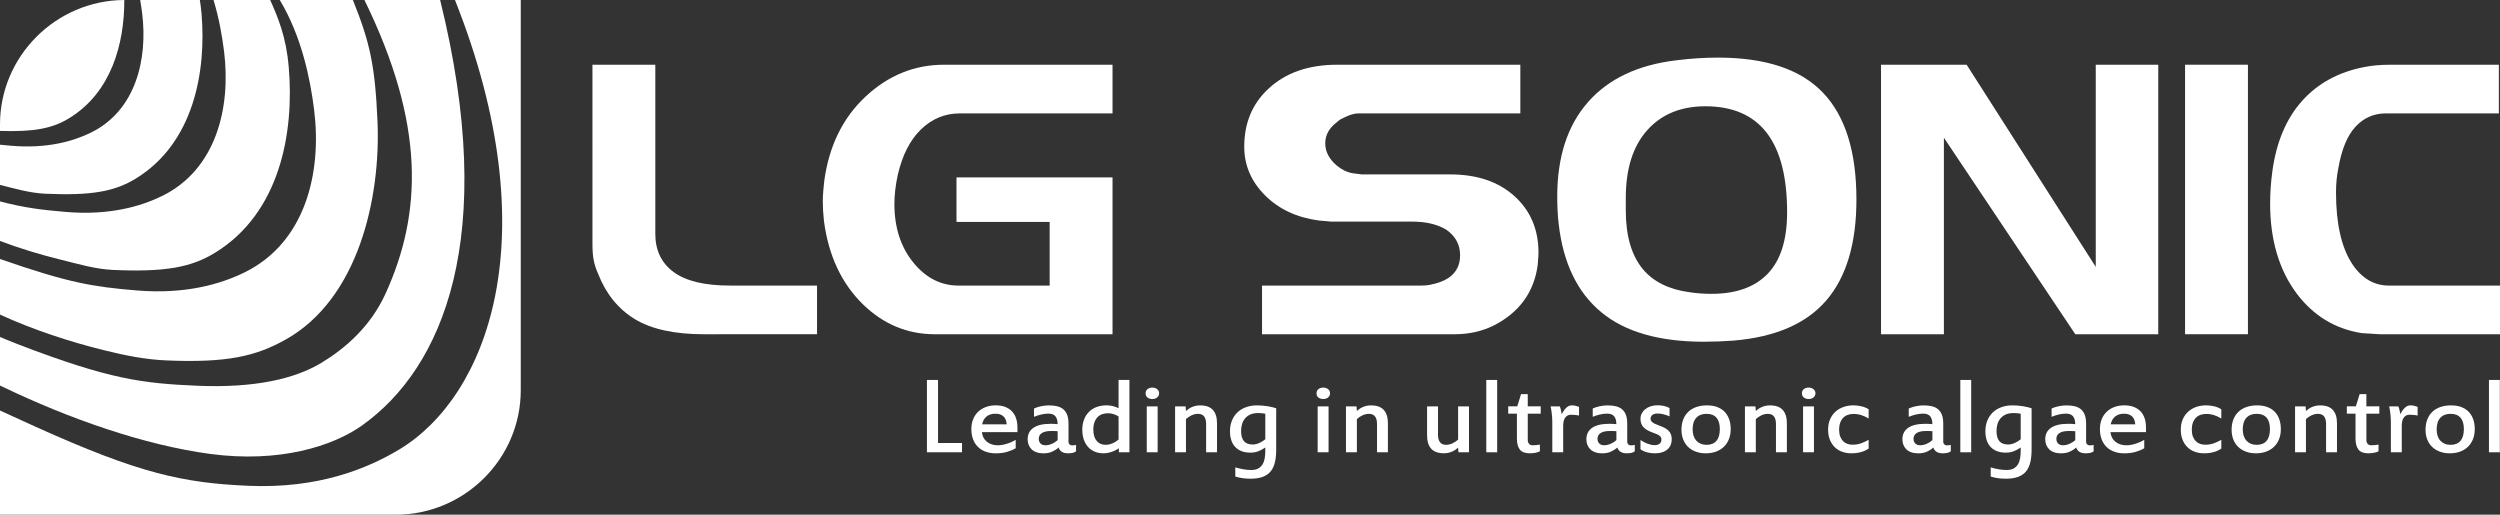
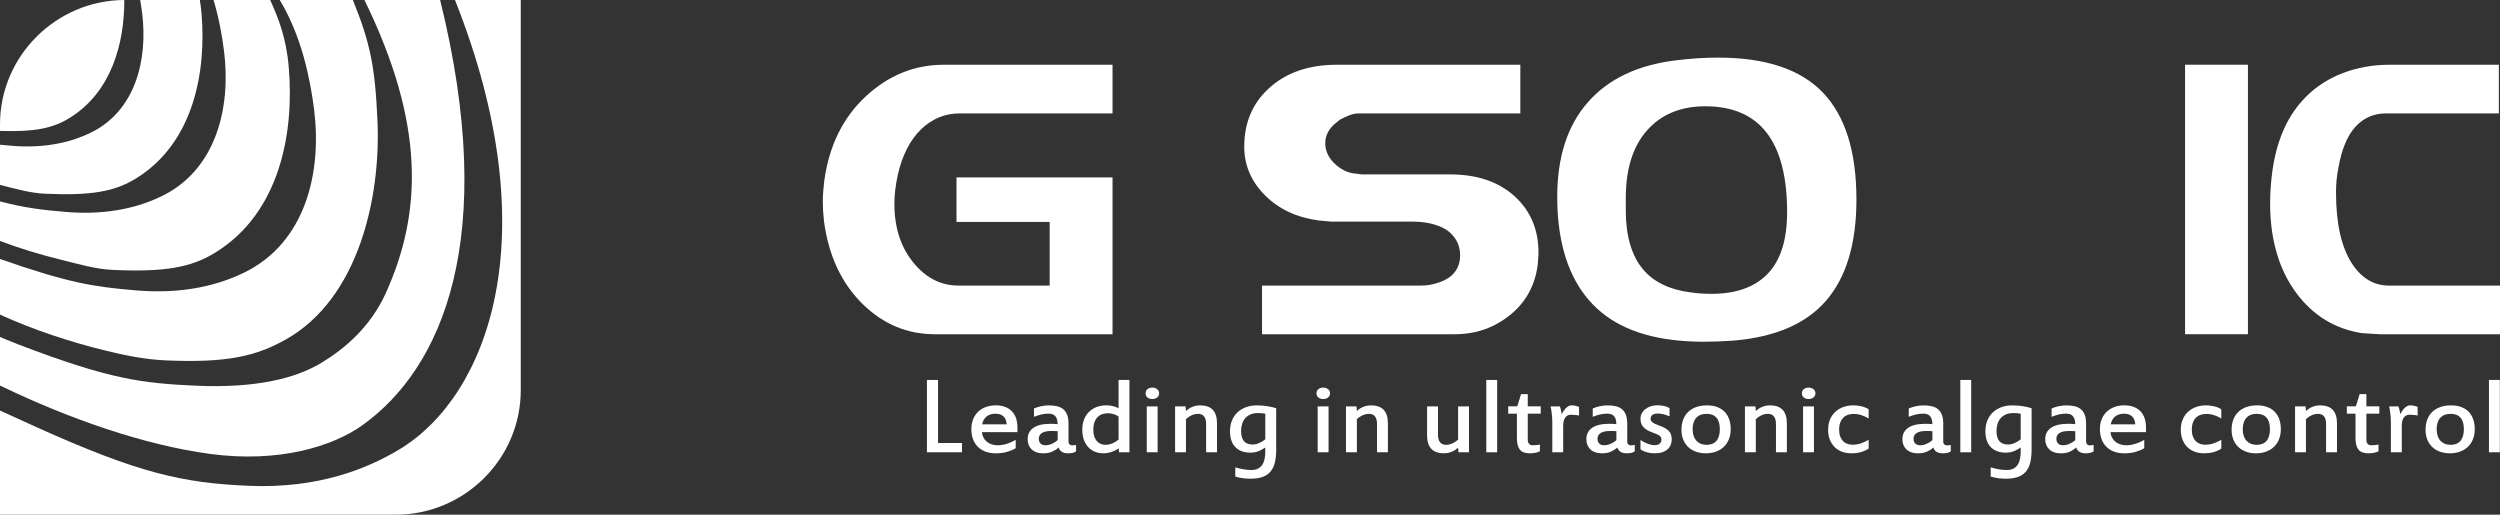
<svg xmlns="http://www.w3.org/2000/svg" version="1.1" x="0px" y="0px" width="149px" height="30.676px" viewBox="0 0 149 30.676" enable-background="new 0 0 149 30.676" xml:space="preserve">
  <rect x="0" y="0" width="149" height="30.676" fill="#333333" stroke="none" />
  <symbol id="Bush_Left" viewBox="-43.3 -24.308 86.601 48.616">
    <g>
      <g>
        <path fill="#009036" d="M-33.888-3.511c8.299,8.895,13.237,21.557,13.237,21.557C-24.14,7.54-28.211,2.316-34.923-6.174     L-33.888-3.511z" />
        <path fill="#009036" d="M-30.487,3.161c0.297,2.265,2.376,11.441,2.376,11.441l-2.153-5.593     c-0.479-2.881,0.761-5.555,0.447-7.952L-30.487,3.161z" />
        <path fill="#009036" d="M-27.667,8.564c0.297,2.266,1.726,9.829,1.726,9.829l-0.53-3.791c0-2.44-0.211-5.744-0.526-8.142     L-27.667,8.564z" />
        <path fill="#009036" d="M-24.188,13.377c0.216,1.381,3.051,6.613,3.051,6.613l-2.181-2.933c0-1.487-0.154-3.501-0.382-4.963     L-24.188,13.377z" />
        <path fill="#009036" d="M-21.167,18.075c0.602,1.176,2.76,6.233,2.76,6.233l-1.281-3.511c-0.313-1.289-0.958-3.02-1.595-4.265     L-21.167,18.075z" />
        <path fill="#009036" d="M-26.043,10.332c0.297,2.266,1.726,9.828,1.726,9.828l-1.161-4.837c0-2.441,0.42-4.697,0.105-7.095     L-26.043,10.332z" />
        <path fill="#009036" d="M-24.522,3.487c1.421,0.866,6.495,3.396,6.495,3.396l-3.35-2.196c-1.774-1.164-5.323-0.626-6.827-1.543     L-24.522,3.487z" />
        <path fill="#009036" d="M-21.855,6.884c1.898,1.261,6.128,5.077,6.128,5.077l-3.163-2.14c-2.187-1.069-5.052-2.709-7.062-4.043     L-21.855,6.884z" />
        <path fill="#009036" d="M-21.837,13.088c1.036,0.934,3.865,6.169,3.865,6.169l-1.263-3.432c-1.244-0.811-2.842-2.037-3.939-3.025     L-21.837,13.088z" />
        <path fill="#009036" d="M-23.271,9.473c1.577,1.009,5.962,5.851,5.962,5.851l-2.632-3.877c-1.816-0.856-3.47-1.16-5.14-2.229     L-23.271,9.473z" />
        <path fill="#009036" d="M-32.966,0.366c0.297,2.265,1.6,12.736,1.6,12.736l-1.376-6.888c-0.479-2.881,0.762-5.555,0.447-7.953     L-32.966,0.366z" />
        <path fill="#009036" d="M-34.966-1.264c0.297,2.266,1.599,12.736,1.599,12.736l-1.376-6.887     c-0.479-2.882,0.761-5.556,0.447-7.953L-34.966-1.264z" />
        <path fill="#009036" d="M-29.402-0.557c1.549,0.605,10.179,4.284,10.179,4.284l-4.82-3.121c-1.949-0.838-5.362-0.453-7.002-1.095     L-29.402-0.557z" />
        <path fill="#009036" d="M-29.97-3.318c1.727,0.743,9.727,4.106,9.727,4.106l-5.13-2.746c-2.171-1.049-4.612-0.291-6.44-1.078     L-29.97-3.318z" />
      </g>
      <g>
        <path fill="#009036" d="M-41.108-9.821c17.332-2.827,35.766-10.603,35.766-10.603C-18.811-13.763-28.099-11.68-43.3-8.345     L-41.108-9.821z" />
        <path fill="#009036" d="M-29.852-13.562c2.399-1.676,13.091-8.003,13.091-8.003l-7.499,3.39     c-3.164,2.079-4.231,4.895-6.771,6.668L-29.852-13.562z" />
        <path fill="#009036" d="M-21.787-16.448c2.399-1.676,10.895-7.041,10.895-7.041l-4.051,2.787     c-2.23,1.975-5.483,4.535-8.022,6.309L-21.787-16.448z" />
        <path fill="#009036" d="M-13.531-18.509c1.501-1.004,9.426-3.744,9.426-3.744l-5.098,1.225c-1.36,1.204-3.371,2.751-4.96,3.813     L-13.531-18.509z" />
        <path fill="#009036" d="M-5.888-20.719c1.742-0.635,8.756-3.589,8.756-3.589l-4.628,2.165c-1.525,0.878-3.821,1.938-5.666,2.609     L-5.888-20.719z" />
        <path fill="#009036" d="M-18.371-17.022c2.399-1.676,10.895-7.041,10.895-7.041l-5.708,3.301     c-2.23,1.975-3.826,4.021-6.366,5.795L-18.371-17.022z" />
        <path fill="#009036" d="M-22.937-10.686c2.367,0.047,10.307,0.671,10.307,0.671l-5.722,0.014     c-3.032,0.008-6.476-2.295-8.982-2.345L-22.937-10.686z" />
        <path fill="#009036" d="M-16.876-12.029c3.258-0.021,11.436-0.882,11.436-0.882l-5.462,0.066     c-3.403-0.285-8.078-0.468-11.526-0.445L-16.876-12.029z" />
        <path fill="#009036" d="M-11.188-17.037c2.003-0.21,9.925-2.956,9.925-2.956L-5.8-17.882c-2.12,0.001-5.014,0.151-7.134,0.374     L-11.188-17.037z" />
        <path fill="#009036" d="M-16.082-14.868c2.671,0.014,11.958-1.595,11.958-1.595l-6.461,1.751     c-2.797-0.263-4.908-0.889-7.736-0.902L-16.082-14.868z" />
        <path fill="#009036" d="M-35.155-12.604c2.399-1.677,13.411-9.46,13.411-9.46l-7.819,4.846c-3.163,2.079-4.231,4.895-6.771,6.668     L-35.155-12.604z" />
        <path fill="#009036" d="M-38.862-12.34c2.399-1.676,13.412-9.459,13.412-9.459l-7.819,4.846     c-3.164,2.079-4.231,4.894-6.771,6.668L-38.862-12.34z" />
        <path fill="#009036" d="M-32.045-9.982c2.271,0.325,15.205,1.892,15.205,1.892l-8.198-0.013c-2.927-0.348-6.361-2.455-8.766-2.8     L-32.045-9.982z" />
        <path fill="#009036" d="M-35.199-8.048C-32.604-7.74-20.658-6.25-20.658-6.25l-8.2-0.479c-3.366-0.294-5.381-2.191-8.127-2.518     L-35.199-8.048z" />
      </g>
      <g>
-         <path fill="#009036" d="M-20.024-4.793c13.512-1.991,27.731-7.055,27.731-7.055c-10.5,4.69-17.742,6.158-29.593,8.506     L-20.024-4.793z" />
+         <path fill="#009036" d="M-20.024-4.793c13.512-1.991,27.731-7.055,27.731-7.055c-10.5,4.69-17.742,6.158-29.593,8.506     L-20.024-4.793" />
        <path fill="#009036" d="M-11.401-7.015c1.871-1.181,10.206-5.637,10.206-5.637l-5.846,2.388C-9.508-8.8-10.341-6.817-12.32-5.568     L-11.401-7.015z" />
-         <path fill="#009036" d="M-5.113-9.048c1.87-1.18,8.494-4.958,8.494-4.958l-3.158,1.963c-1.739,1.39-4.275,3.192-6.255,4.442     L-5.113-9.048z" />
        <path fill="#009036" d="M1.323-10.499c1.17-0.707,7.349-2.637,7.349-2.637l-3.975,0.862c-1.06,0.848-2.627,1.938-3.867,2.686     L1.323-10.499z" />
        <path fill="#009036" d="M7.281-12.056c1.358-0.447,6.827-2.527,6.827-2.527L10.5-13.059c-1.189,0.618-2.979,1.365-4.417,1.838     L7.281-12.056z" />
        <path fill="#009036" d="M-2.451-9.452c1.871-1.181,8.494-4.959,8.494-4.959l-4.45,2.325c-1.739,1.391-2.982,2.831-4.962,4.08     L-2.451-9.452z" />
        <path fill="#009036" d="M-6.011-4.99c1.846,0.033,8.036,0.473,8.036,0.473l-4.46,0.01c-2.364,0.006-5.049-1.616-7.002-1.651     L-6.011-4.99z" />
        <path fill="#009036" d="M-1.285-5.937c2.54-0.015,8.916-0.62,8.916-0.62L3.372-6.511c-2.653-0.2-6.298-0.329-8.986-0.313     L-1.285-5.937z" />
        <path fill="#009036" d="M3.15-9.463c1.562-0.148,7.737-2.082,7.737-2.082L7.35-10.058c-1.653,0.001-3.909,0.106-5.562,0.263     L3.15-9.463z" />
        <path fill="#009036" d="M-0.666-7.936c2.083,0.01,9.323-1.123,9.323-1.123L3.62-7.825C1.439-8.011-0.207-8.451-2.411-8.461     L-0.666-7.936z" />
        <path fill="#009036" d="M-15.536-6.342c1.871-1.18,10.456-6.661,10.456-6.661l-6.096,3.413c-2.466,1.463-3.299,3.445-5.278,4.695     L-15.536-6.342z" />
        <path fill="#009036" d="M-18.426-6.154c1.87-1.181,10.456-6.662,10.456-6.662l-6.096,3.413c-2.466,1.464-3.299,3.446-5.279,4.695     L-18.426-6.154z" />
        <path fill="#009036" d="M-13.112-4.495c1.771,0.229,11.854,1.332,11.854,1.332l-6.392-0.009     c-2.282-0.245-4.959-1.729-6.834-1.972L-13.112-4.495z" />
        <path fill="#009036" d="M-15.57-3.133c2.022,0.217,11.336,1.267,11.336,1.267l-6.393-0.338c-2.625-0.207-4.195-1.543-6.336-1.772     L-15.57-3.133z" />
      </g>
      <g>
        <path fill="#009036" d="M1.652-2.056c12.235-1.712,25.111-6.067,25.111-6.067C17.255-4.089,10.698-2.826-0.033-0.807L1.652-2.056     z" />
        <path fill="#009036" d="M9.46-3.967c1.694-1.015,9.241-4.848,9.241-4.848l-5.293,2.054c-2.233,1.259-2.987,2.964-4.78,4.039     L9.46-3.967z" />
        <path fill="#009036" d="M15.154-5.715c1.694-1.016,7.691-4.266,7.691-4.266l-2.859,1.688c-1.575,1.196-3.871,2.747-5.664,3.821     L15.154-5.715z" />
        <path fill="#009036" d="M20.982-6.964c1.06-0.607,6.654-2.268,6.654-2.268L24.038-8.49c-0.96,0.729-2.379,1.667-3.501,2.311     L20.982-6.964z" />
        <path fill="#009036" d="M26.378-8.303c1.229-0.385,6.182-2.174,6.182-2.174l-3.268,1.312c-1.076,0.532-2.697,1.174-3.999,1.581     L26.378-8.303z" />
        <path fill="#009036" d="M17.565-6.063c1.694-1.015,7.691-4.266,7.691-4.266l-4.03,2c-1.575,1.196-2.701,2.436-4.494,3.511     L17.565-6.063z" />
        <path fill="#009036" d="M14.342-2.225c1.671,0.028,7.276,0.406,7.276,0.406L17.579-1.81C15.438-1.805,13.007-3.2,11.238-3.23     L14.342-2.225z" />
        <path fill="#009036" d="M18.621-3.038c2.3-0.013,8.072-0.534,8.072-0.534l-3.856,0.04c-2.402-0.173-5.703-0.283-8.137-0.271     L18.621-3.038z" />
        <path fill="#009036" d="M22.637-6.072c1.414-0.127,7.006-1.791,7.006-1.791l-3.203,1.279c-1.496,0.001-3.539,0.092-5.036,0.227     L22.637-6.072z" />
        <path fill="#009036" d="M19.182-4.758c1.886,0.008,8.442-0.966,8.442-0.966l-4.562,1.06c-1.975-0.158-3.465-0.538-5.461-0.546     L19.182-4.758z" />
        <path fill="#009036" d="M5.717-3.387c1.694-1.016,9.468-5.73,9.468-5.73l-5.52,2.936c-2.233,1.259-2.987,2.964-4.78,4.039     L5.717-3.387z" />
        <path fill="#009036" d="M3.1-3.227c1.694-1.015,9.468-5.73,9.468-5.73l-5.52,2.936c-2.233,1.26-2.987,2.965-4.78,4.04L3.1-3.227z     " />
        <path fill="#009036" d="M7.912-1.799c1.604,0.197,10.733,1.146,10.733,1.146L12.858-0.66c-2.066-0.211-4.49-1.487-6.188-1.696     L7.912-1.799z" />
        <path fill="#009036" d="M5.686-0.627C7.518-0.44,15.951,0.462,15.951,0.462l-5.789-0.29C7.786-0.006,6.364-1.155,4.425-1.353     L5.686-0.627z" />
      </g>
      <g>
        <path fill="#009036" d="M14.001,2.836c11.08-1.473,22.739-5.22,22.739-5.22C28.13,1.087,22.192,2.173,12.475,3.91L14.001,2.836z" />
        <path fill="#009036" d="M21.072,1.192c1.534-0.873,8.368-4.171,8.368-4.171l-4.793,1.767c-2.022,1.083-2.705,2.551-4.328,3.475     L21.072,1.192z" />
        <path fill="#009036" d="M26.228-0.312c1.534-0.874,6.964-3.67,6.964-3.67l-2.589,1.452c-1.426,1.029-3.505,2.363-5.129,3.288     L26.228-0.312z" />
        <path fill="#009036" d="M31.505-1.386c0.96-0.523,6.025-1.951,6.025-1.951l-3.259,0.638c-0.869,0.628-2.154,1.434-3.17,1.987     L31.505-1.386z" />
        <path fill="#009036" d="M36.391-2.538c1.114-0.331,5.598-1.87,5.598-1.87l-2.959,1.129c-0.975,0.457-2.442,1.009-3.621,1.359     L36.391-2.538z" />
        <path fill="#009036" d="M28.411-0.611c1.533-0.873,6.964-3.669,6.964-3.669l-3.648,1.72c-1.426,1.029-2.445,2.095-4.069,3.02     L28.411-0.611z" />
        <path fill="#009036" d="M25.492,2.69c1.514,0.024,6.589,0.35,6.589,0.35l-3.658,0.007c-1.938,0.005-4.14-1.195-5.741-1.222     L25.492,2.69z" />
        <path fill="#009036" d="M29.367,1.99c2.082-0.011,7.31-0.459,7.31-0.459l-3.492,0.034c-2.175-0.148-5.163-0.243-7.368-0.232     L29.367,1.99z" />
        <path fill="#009036" d="M33.003-0.619c1.28-0.109,6.344-1.54,6.344-1.54l-2.9,1.1c-1.354,0.001-3.204,0.079-4.56,0.195     L33.003-0.619z" />
        <path fill="#009036" d="M29.874,0.511c1.708,0.008,7.645-0.83,7.645-0.83l-4.13,0.912c-1.788-0.137-3.138-0.463-4.945-0.471     L29.874,0.511z" />
        <path fill="#009036" d="M17.682,1.69c1.534-0.873,8.573-4.93,8.573-4.93l-4.998,2.525c-2.022,1.084-2.705,2.551-4.328,3.475     L17.682,1.69z" />
        <path fill="#009036" d="M15.313,1.829c1.533-0.874,8.573-4.93,8.573-4.93l-4.999,2.525c-2.022,1.083-2.705,2.55-4.328,3.475     L15.313,1.829z" />
        <path fill="#009036" d="M19.669,3.057c1.452,0.17,9.719,0.986,9.719,0.986l-5.24-0.007c-1.871-0.181-4.066-1.279-5.604-1.459     L19.669,3.057z" />
        <path fill="#009036" d="M17.654,4.065c1.658,0.16,9.295,0.937,9.295,0.937l-5.242-0.249C19.556,4.6,18.268,3.61,16.512,3.44     L17.654,4.065z" />
      </g>
      <g>
        <path fill="#009036" d="M-16.823,0.146C-9.209,6.411-2.933,16.13-2.933,16.13C-7.012,7.951-10.858,4.172-17.184-1.957     L-16.823,0.146z" />
        <path fill="#009036" d="M-12.52,5.146c0.525,1.819,3.334,9.083,3.334,9.083l-2.402-4.317c-0.747-2.303-0.128-4.646-0.684-6.572     L-12.52,5.146z" />
        <path fill="#009036" d="M-9.624,9.226c0.525,1.82,2.619,7.842,2.619,7.842l-0.904-3.041c-0.317-2.001-0.91-4.681-1.466-6.607     L-9.624,9.226z" />
        <path fill="#009036" d="M-6.292,12.74c0.347,1.105,3.232,5.044,3.232,5.044l-2.078-2.135c-0.193-1.22-0.574-2.851-0.942-4.021     L-6.292,12.74z" />
        <path fill="#009036" d="M-3.331,16.218c0.621,0.89,2.957,4.768,2.957,4.768l-1.453-2.719c-0.411-1.018-1.138-2.355-1.795-3.298     L-3.331,16.218z" />
        <path fill="#009036" d="M-8.131,10.474c0.525,1.819,2.619,7.841,2.619,7.841l-1.532-3.82c-0.317-2-0.283-3.9-0.839-5.827     L-8.131,10.474z" />
        <path fill="#009036" d="M-7.835,4.678C-6.617,5.212-2.339,6.66-2.339,6.66l-2.892-1.387c-1.532-0.735-4.224,0.143-5.514-0.423     L-7.835,4.678z" />
        <path fill="#009036" d="M-5.318,7.132c1.641,0.8,5.428,3.405,5.428,3.405l-2.739-1.363C-4.47,8.566-6.913,7.576-8.65,6.73     L-5.318,7.132z" />
        <path fill="#009036" d="M-4.499,12.213c0.928,0.638,3.809,4.58,3.809,4.58l-1.429-2.657c-1.073-0.511-2.477-1.319-3.458-1.994     L-4.499,12.213z" />
        <path fill="#009036" d="M-6.085,9.428c1.358,0.633,5.4,4.06,5.4,4.06l-2.551-2.853c-1.524-0.479-2.852-0.522-4.29-1.192     L-6.085,9.428z" />
        <path fill="#009036" d="M-14.812,3.16c0.525,1.82,2.898,10.24,2.898,10.24l-1.965-5.475c-0.746-2.302-0.128-4.646-0.684-6.572     L-14.812,3.16z" />
        <path fill="#009036" d="M-16.581,2.071c0.525,1.82,2.898,10.24,2.898,10.24l-1.965-5.475c-0.747-2.302-0.128-4.646-0.685-6.572     L-16.581,2.071z" />
        <path fill="#009036" d="M-12.158,1.965c1.284,0.306,8.479,2.256,8.479,2.256l-4.157-1.964c-1.625-0.445-4.232,0.29-5.592-0.033     L-12.158,1.965z" />
        <path fill="#009036" d="M-12.959-0.229c1.441,0.396,8.104,2.166,8.104,2.166l-4.35-1.617c-1.826-0.593-3.627,0.33-5.152-0.09     L-12.959-0.229z" />
      </g>
      <g>
        <path fill="#009036" d="M-1.735,1.377c5.016,5.233,8.85,13.008,8.85,13.008C4.747,7.917,2.253,4.807-1.853-0.243L-1.735,1.377z" />
        <path fill="#009036" d="M1.003,5.443c0.254,1.415,1.776,7.109,1.776,7.109l-1.427-3.43C0.972,7.327,1.569,5.584,1.3,4.086     L1.003,5.443z" />
        <path fill="#009036" d="M2.798,8.724c0.254,1.415,1.348,6.121,1.348,6.121l-0.443-2.367C3.61,10.938,3.365,8.864,3.096,7.366     L2.798,8.724z" />
        <path fill="#009036" d="M4.943,11.601c0.174,0.861,1.972,4.033,1.972,4.033l-1.341-1.751c-0.057-0.938-0.22-2.201-0.405-3.113     L4.943,11.601z" />
        <path fill="#009036" d="M6.825,14.427c0.384,0.715,1.793,3.807,1.793,3.807l-0.856-2.156c-0.226-0.799-0.655-1.86-1.062-2.617     L6.825,14.427z" />
        <path fill="#009036" d="M3.781,9.765c0.254,1.415,1.348,6.121,1.348,6.121L4.29,12.887c-0.093-1.539,0.057-2.981-0.212-4.479     L3.781,9.765z" />
        <path fill="#009036" d="M4.377,5.378c0.834,0.481,3.79,1.847,3.79,1.847L6.195,5.992C5.151,5.338,3.172,5.839,2.289,5.329     L4.377,5.378z" />
        <path fill="#009036" d="M6.01,7.399c1.118,0.709,3.647,2.924,3.647,2.924L7.793,9.117C6.52,8.542,4.843,7.639,3.659,6.888     L6.01,7.399z" />
        <path fill="#009036" d="M6.257,11.312c0.62,0.542,2.414,3.716,2.414,3.716L7.828,12.92c-0.731-0.455-1.679-1.155-2.335-1.729     L6.257,11.312z" />
        <path fill="#009036" d="M5.311,9.096c0.927,0.565,3.583,3.42,3.583,3.42l-1.631-2.326c-1.056-0.457-2-0.573-2.981-1.172     L5.311,9.096z" />
        <path fill="#009036" d="M-0.5,3.793c0.254,1.416,1.388,7.961,1.388,7.961l-1.039-4.281c-0.38-1.796,0.217-3.539-0.052-5.037     L-0.5,3.793z" />
        <path fill="#009036" d="M-1.69,2.856c0.254,1.415,1.388,7.961,1.388,7.961l-1.039-4.282c-0.38-1.795,0.217-3.538-0.052-5.036     L-1.69,2.856z" />
        <path fill="#009036" d="M1.472,3.049c0.896,0.312,5.9,2.239,5.9,2.239L4.537,3.539c-1.13-0.44-3.039-0.042-3.988-0.372     L1.472,3.049z" />
        <path fill="#009036" d="M1.047,1.333C2.048,1.724,6.685,3.48,6.685,3.48L3.689,1.981c-1.264-0.563-2.61,0.026-3.67-0.387     L1.047,1.333z" />
      </g>
      <g>
        <path fill="#009036" d="M10.392,4.123c5.327,4.498,9.139,10.947,9.139,10.947c-2.24-5.313-4.853-7.954-9.162-12.247L10.392,4.123     z" />
        <path fill="#009036" d="M13.217,7.543c0.191,1.146,1.526,5.786,1.526,5.786l-1.382-2.828c-0.307-1.457,0.489-2.81,0.287-4.021     L13.217,7.543z" />
        <path fill="#009036" d="M15.027,10.275c0.19,1.146,1.108,4.971,1.108,4.971l-0.34-1.917c0-1.234-0.136-2.904-0.338-4.117     L15.027,10.275z" />
-         <path fill="#009036" d="M17.261,12.709c0.139,0.698,1.958,3.345,1.958,3.345l-1.399-1.483c0-0.752-0.099-1.771-0.246-2.51     L17.261,12.709z" />
        <path fill="#009036" d="M19.2,15.085c0.386,0.595,1.772,3.151,1.772,3.151l-0.822-1.774c-0.201-0.652-0.615-1.526-1.024-2.156     L19.2,15.085z" />
        <path fill="#009036" d="M16.07,11.17c0.19,1.145,1.108,4.97,1.108,4.97l-0.746-2.446c0-1.234,0.27-2.375,0.068-3.588L16.07,11.17     z" />
        <path fill="#009036" d="M17.046,7.708c0.912,0.438,4.169,1.718,4.169,1.718l-2.15-1.11c-1.139-0.589-3.417-0.316-4.382-0.78     L17.046,7.708z" />
        <path fill="#009036" d="M18.758,9.426c1.219,0.638,3.934,2.567,3.934,2.567l-2.03-1.082c-1.404-0.541-3.243-1.369-4.533-2.045     L18.758,9.426z" />
        <path fill="#009036" d="M18.77,12.563c0.666,0.473,2.481,3.12,2.481,3.12l-0.811-1.735c-0.798-0.41-1.825-1.03-2.529-1.53     L18.77,12.563z" />
        <path fill="#009036" d="M17.849,10.734c1.012,0.511,3.828,2.959,3.828,2.959l-1.689-1.961c-1.166-0.433-2.228-0.586-3.299-1.126     L17.849,10.734z" />
        <path fill="#009036" d="M11.626,6.13c0.19,1.146,1.026,6.44,1.026,6.44l-0.883-3.482c-0.307-1.457,0.489-2.81,0.287-4.021     L11.626,6.13z" />
        <path fill="#009036" d="M10.342,5.306c0.19,1.146,1.027,6.44,1.027,6.44l-0.884-3.482c-0.307-1.457,0.489-2.81,0.287-4.021     L10.342,5.306z" />
-         <path fill="#009036" d="M13.914,5.663c0.995,0.307,6.534,2.167,6.534,2.167l-3.094-1.579c-1.251-0.423-3.442-0.229-4.495-0.553     L13.914,5.663z" />
        <path fill="#009036" d="M13.549,4.267c1.108,0.376,6.245,2.077,6.245,2.077L16.5,4.954c-1.394-0.53-2.96-0.146-4.134-0.545     L13.549,4.267z" />
      </g>
      <g>
        <path fill="#009036" d="M22.362,7.215c9.256,2.037,17.474,6.526,17.474,6.526c-5.58-4.067-10.335-5.475-18.145-7.737     L22.362,7.215z" />
        <path fill="#009036" d="M27.781,9.267c0.816,0.997,4.87,4.805,4.87,4.805l-3.222-2.087c-1.124-1.242-0.74-2.838-1.605-3.893     L27.781,9.267z" />
        <path fill="#009036" d="M31.521,11.089c0.817,0.997,3.916,4.211,3.916,4.211l-1.395-1.66c-0.609-1.158-1.613-2.67-2.479-3.726     L31.521,11.089z" />
        <path fill="#009036" d="M35.671,12.457c0.528,0.599,4.237,2.336,4.237,2.336l-2.581-0.817c-0.371-0.707-1.004-1.622-1.563-2.256     L35.671,12.457z" />
        <path fill="#009036" d="M39.405,13.892c0.804,0.4,3.896,2.231,3.896,2.231l-1.963-1.328c-0.587-0.529-1.565-1.181-2.416-1.604     L39.405,13.892z" />
        <path fill="#009036" d="M33.338,11.5c0.817,0.997,3.916,4.211,3.916,4.211l-2.191-1.99c-0.609-1.159-0.816-2.34-1.681-3.396     L33.338,11.5z" />
        <path fill="#009036" d="M32.921,7.851c1.421,0.037,6.354-0.098,6.354-0.098l-3.388-0.16c-1.795-0.086-4.67,1.104-6.174,1.064     L32.921,7.851z" />
        <path fill="#009036" d="M36.029,8.761c1.925,0.099,6.463,0.797,6.463,0.797l-3.216-0.183c-2.12,0.067-4.959,0.044-6.996-0.061     L36.029,8.761z" />
        <path fill="#009036" d="M37.593,11.701c1.111,0.17,4.817,1.91,4.817,1.91l-1.928-1.297c-1.257-0.057-2.919-0.218-4.096-0.398     L37.593,11.701z" />
        <path fill="#009036" d="M35.475,10.362c1.589,0.064,6.515,1.207,6.515,1.207l-3.198-1.146c-1.754,0.071-3.232,0.362-4.914,0.295     L35.475,10.362z" />
        <path fill="#009036" d="M24.982,8.593c0.816,0.997,4.533,5.624,4.533,5.624l-2.885-2.907c-1.125-1.241-0.74-2.837-1.605-3.892     L24.982,8.593z" />
        <path fill="#009036" d="M22.879,8.346c0.817,0.997,4.534,5.624,4.534,5.624l-2.885-2.906c-1.125-1.242-0.74-2.838-1.605-3.893     L22.879,8.346z" />
        <path fill="#009036" d="M27.773,7.216c1.465-0.12,9.7-0.646,9.7-0.646l-4.866-0.213c-1.861,0.115-4.659,1.196-6.21,1.324     L27.773,7.216z" />
        <path fill="#009036" d="M26.603,6.055c1.65-0.102,9.272-0.611,9.272-0.611L30.84,5.49c-2.103,0.074-3.983,1.076-5.729,1.185     L26.603,6.055z" />
      </g>
    </g>
  </symbol>
  <g id="Capa_1">
</g>
  <g id="Fondo">
</g>
  <g id="Guías">
</g>
  <g id="Primer_plano">
    <g>
      <path fill-rule="evenodd" clip-rule="evenodd" fill="#FFFFFF" d="M27.116,0h3.921v23.26c0,4.08-3.354,7.416-7.449,7.416H0v-6.209    c0.691,0.319,1.4,0.641,2.125,0.969c6.165,2.785,8.79,3.349,12.688,3.518c4.158,0.181,7.09-1.025,8.996-2.174    C29.036,23.627,32.745,14.163,27.116,0z" />
      <path fill-rule="evenodd" clip-rule="evenodd" fill="#FFFFFF" d="M21.72,0h4.512c3.507,14.187,0.133,21.946-4.646,25.351    c-1.753,1.249-4.943,2.256-9.068,1.702c-3.889-0.522-8.354-2.07-12.441-4.039C0.051,23.002,0.025,22.989,0,22.978v-2.894    c0.381,0.161,0.769,0.32,1.164,0.471c5.371,2.058,7.341,2.294,10.57,2.435c3.445,0.148,5.835-0.409,7.414-1.361    c1.429-0.861,2.939-2.169,3.833-4.134C25.165,12.695,25.344,7.403,21.72,0z" />
      <path fill-rule="evenodd" clip-rule="evenodd" fill="#FFFFFF" d="M16.675,0h4.354l0.014,0.031c0.993,2.469,1.31,3.845,1.455,7.191    c0.199,4.572-1.131,10.581-5.471,13.015c-1.75,0.981-3.468,1.404-7.136,1.242c-1.257-0.055-2.401-0.289-3.69-0.605    C4.156,20.369,2.001,19.664,0,18.75v-3.315c4.101,1.433,5.565,1.659,8.132,1.874c2.909,0.246,5.019-0.379,6.419-1.062    c3.667-1.785,4.634-5.969,4.173-9.686C18.489,4.667,17.968,2.153,16.675,0z" />
      <path fill-rule="evenodd" clip-rule="evenodd" fill="#FFFFFF" d="M12.727,0h3.377c0.464,1.045,0.952,2.185,1.106,4.01    c0.333,3.898-0.521,8.673-4.384,11.048c-1.441,0.886-2.997,1.165-6.091,1.03c-1.06-0.048-2.074-0.355-3.162-0.624    C2.401,15.176,1.188,14.809,0,14.362v-2.358c1.47,0.385,2.512,0.508,3.938,0.629c2.585,0.216,4.462-0.337,5.706-0.944    c3.262-1.588,4.122-5.308,3.712-8.613C13.243,2.164,13.056,1.094,12.727,0z" />
      <path fill-rule="evenodd" clip-rule="evenodd" fill="#FFFFFF" d="M0,7.803V7.414C0,3.351,3.329,0.022,7.408,0    c0.008,2.618-0.78,5.504-3.27,7.035C3.135,7.654,2.054,7.868,0,7.803z" />
      <path fill-rule="evenodd" clip-rule="evenodd" fill="#FFFFFF" d="M8.355,0h3.556c0.041,0.251,0.074,0.52,0.1,0.807    c0.294,3.466-0.466,7.711-3.899,9.824c-1.281,0.789-2.664,1.036-5.415,0.915C1.791,11.505,0.924,11.252,0,11.02V8.625    c0.222,0.024,0.449,0.044,0.691,0.064C2.828,8.869,4.379,8.41,5.405,7.91C8.1,6.597,8.811,3.524,8.473,0.793    C8.44,0.542,8.403,0.275,8.355,0z" />
      <polygon fill-rule="evenodd" clip-rule="evenodd" fill="#FFFFFF" points="57.336,26.955 55.245,26.955 55.245,22.645     55.907,22.645 55.907,26.403 57.336,26.403   " />
      <path fill-rule="evenodd" clip-rule="evenodd" fill="#FFFFFF" d="M59.333,24.657c-0.216,0-0.392,0.054-0.528,0.161    c-0.136,0.108-0.227,0.266-0.271,0.473h1.464c-0.011-0.207-0.074-0.364-0.188-0.473C59.693,24.711,59.535,24.657,59.333,24.657z     M57.893,25.571c0-0.211,0.034-0.403,0.104-0.578c0.069-0.174,0.167-0.323,0.294-0.446s0.279-0.219,0.457-0.286    s0.375-0.102,0.594-0.102c0.213,0,0.4,0.03,0.561,0.091c0.161,0.062,0.296,0.148,0.406,0.262s0.192,0.252,0.248,0.416    c0.055,0.164,0.082,0.349,0.082,0.555v0.272h-2.118c0.011,0.114,0.041,0.219,0.089,0.315c0.049,0.098,0.113,0.18,0.195,0.249    s0.179,0.123,0.29,0.162c0.111,0.038,0.234,0.058,0.369,0.058c0.078,0,0.162-0.007,0.251-0.021    c0.089-0.014,0.18-0.035,0.273-0.063c0.093-0.027,0.186-0.062,0.279-0.102c0.093-0.04,0.183-0.087,0.268-0.141v0.505    c-0.17,0.096-0.351,0.17-0.54,0.222c-0.19,0.053-0.406,0.079-0.648,0.079c-0.225,0-0.427-0.033-0.606-0.099    c-0.179-0.065-0.332-0.161-0.457-0.285c-0.126-0.124-0.223-0.275-0.29-0.454C57.926,26,57.893,25.798,57.893,25.571z" />
      <path fill-rule="evenodd" clip-rule="evenodd" fill="#FFFFFF" d="M63.035,25.7c-0.052-0.005-0.109-0.008-0.172-0.01    c-0.063-0.003-0.13-0.003-0.199-0.003c-0.151,0-0.275,0.013-0.372,0.039c-0.097,0.027-0.173,0.063-0.229,0.107    c-0.057,0.044-0.096,0.094-0.118,0.149s-0.034,0.113-0.034,0.173c0,0.113,0.035,0.205,0.104,0.277    c0.068,0.07,0.165,0.105,0.289,0.105c0.126,0,0.254-0.027,0.385-0.083s0.246-0.13,0.348-0.223V25.7z M63.658,27.018    c-0.083,0-0.156-0.009-0.219-0.025s-0.117-0.04-0.162-0.07c-0.045-0.029-0.082-0.065-0.112-0.107    c-0.03-0.043-0.055-0.09-0.072-0.144c-0.108,0.098-0.235,0.18-0.381,0.246c-0.146,0.067-0.321,0.101-0.523,0.101    c-0.157,0-0.295-0.021-0.413-0.064c-0.117-0.041-0.216-0.101-0.293-0.176c-0.078-0.076-0.136-0.164-0.176-0.266    c-0.039-0.101-0.059-0.211-0.059-0.331c0-0.298,0.115-0.526,0.346-0.685c0.23-0.159,0.571-0.238,1.023-0.238    c0.067,0,0.135,0.001,0.2,0.004c0.066,0.004,0.14,0.009,0.218,0.016c0-0.203-0.043-0.357-0.128-0.465    c-0.086-0.108-0.227-0.162-0.422-0.162c-0.14,0-0.282,0.018-0.428,0.052c-0.145,0.034-0.288,0.081-0.431,0.139v-0.495    c0.124-0.059,0.266-0.104,0.424-0.137s0.312-0.05,0.46-0.05c0.191,0,0.359,0.019,0.506,0.055c0.146,0.036,0.269,0.098,0.367,0.183    c0.099,0.086,0.174,0.199,0.225,0.338c0.05,0.141,0.075,0.313,0.075,0.517v1.056c0,0.08,0.021,0.139,0.063,0.176    c0.042,0.038,0.085,0.057,0.13,0.057s0.087-0.001,0.125-0.004c0.038-0.004,0.082-0.012,0.132-0.022v0.384    c-0.057,0.041-0.125,0.07-0.207,0.091C63.844,27.007,63.755,27.018,63.658,27.018z" />
      <path fill-rule="evenodd" clip-rule="evenodd" fill="#FFFFFF" d="M65.162,25.613c0,0.154,0.02,0.289,0.058,0.402    s0.091,0.207,0.157,0.28s0.143,0.128,0.23,0.163s0.182,0.053,0.28,0.053c0.086,0,0.167-0.01,0.245-0.031    c0.077-0.021,0.149-0.047,0.216-0.078c0.065-0.031,0.126-0.064,0.18-0.102c0.055-0.037,0.101-0.07,0.139-0.102v-1.373    c-0.027-0.021-0.063-0.045-0.108-0.068c-0.045-0.023-0.095-0.045-0.149-0.063c-0.056-0.019-0.114-0.034-0.178-0.046    c-0.063-0.013-0.127-0.019-0.192-0.019c-0.109,0-0.218,0.016-0.323,0.048s-0.2,0.087-0.282,0.164    c-0.082,0.076-0.147,0.178-0.197,0.303C65.188,25.27,65.162,25.426,65.162,25.613z M67.315,26.955h-0.621l-0.021-0.239    c-0.052,0.04-0.111,0.077-0.179,0.113s-0.141,0.067-0.219,0.095c-0.079,0.028-0.161,0.051-0.248,0.067    c-0.087,0.018-0.175,0.026-0.265,0.026c-0.182,0-0.35-0.031-0.502-0.092c-0.152-0.062-0.285-0.151-0.397-0.27    c-0.112-0.119-0.2-0.267-0.263-0.441c-0.063-0.176-0.095-0.379-0.095-0.61c0-0.218,0.034-0.415,0.102-0.593    s0.163-0.33,0.288-0.456c0.124-0.127,0.276-0.225,0.455-0.294c0.178-0.068,0.378-0.103,0.598-0.103c0.14,0,0.27,0.016,0.391,0.048    s0.23,0.074,0.327,0.125v-1.688h0.648V26.955z" />
      <path fill-rule="evenodd" clip-rule="evenodd" fill="#FFFFFF" d="M69.085,23.441c0,0.053-0.011,0.101-0.033,0.143    c-0.022,0.043-0.053,0.078-0.09,0.108s-0.08,0.053-0.129,0.068c-0.05,0.015-0.102,0.022-0.155,0.022    c-0.112,0-0.207-0.029-0.284-0.088s-0.116-0.144-0.116-0.254c0-0.107,0.039-0.189,0.116-0.25c0.077-0.06,0.172-0.09,0.284-0.09    c0.054,0,0.105,0.008,0.155,0.023c0.049,0.016,0.092,0.038,0.129,0.068c0.037,0.029,0.067,0.065,0.09,0.106    S69.085,23.388,69.085,23.441z M68.995,26.955h-0.648v-2.734h0.648V26.955z" />
      <path fill-rule="evenodd" clip-rule="evenodd" fill="#FFFFFF" d="M72.532,26.955h-0.648v-1.691c0-0.193-0.04-0.342-0.12-0.445    c-0.079-0.104-0.2-0.154-0.362-0.154c-0.072,0-0.143,0.009-0.211,0.026s-0.133,0.042-0.193,0.071    c-0.062,0.03-0.118,0.063-0.171,0.1c-0.053,0.037-0.101,0.076-0.144,0.115v1.979h-0.648v-2.734h0.628l0.021,0.272    c0.048-0.044,0.101-0.087,0.159-0.126c0.058-0.04,0.122-0.076,0.193-0.107c0.07-0.03,0.146-0.055,0.229-0.073    s0.17-0.027,0.262-0.027c0.344,0,0.598,0.091,0.762,0.272c0.163,0.183,0.245,0.446,0.245,0.793V26.955z" />
      <path fill-rule="evenodd" clip-rule="evenodd" fill="#FFFFFF" d="M73.969,25.686c0,0.146,0.016,0.271,0.048,0.373    c0.031,0.103,0.077,0.186,0.136,0.25c0.06,0.064,0.133,0.111,0.218,0.14c0.085,0.029,0.183,0.044,0.29,0.044    c0.117,0,0.241-0.027,0.374-0.082s0.259-0.132,0.377-0.231v-1.522c-0.058-0.014-0.124-0.023-0.198-0.03s-0.15-0.01-0.229-0.01    c-0.188,0-0.348,0.03-0.477,0.091c-0.129,0.062-0.233,0.143-0.313,0.242s-0.137,0.214-0.172,0.342    C73.986,25.418,73.969,25.55,73.969,25.686z M73.307,25.707c0-0.232,0.038-0.445,0.114-0.636c0.077-0.19,0.185-0.354,0.324-0.487    c0.139-0.135,0.309-0.239,0.509-0.313s0.422-0.111,0.667-0.111c0.112,0,0.223,0.005,0.33,0.015    c0.108,0.01,0.212,0.023,0.311,0.039c0.099,0.015,0.19,0.033,0.276,0.055c0.085,0.021,0.159,0.043,0.223,0.064V26.8    c0,0.284-0.025,0.534-0.076,0.751s-0.135,0.397-0.254,0.543c-0.119,0.145-0.276,0.254-0.473,0.328    c-0.195,0.072-0.438,0.109-0.728,0.109c-0.168,0-0.33-0.011-0.485-0.033c-0.154-0.022-0.295-0.055-0.421-0.097v-0.546    c0.171,0.052,0.336,0.091,0.495,0.117c0.159,0.027,0.312,0.04,0.457,0.04c0.166,0,0.304-0.029,0.411-0.088    s0.193-0.139,0.256-0.241c0.063-0.102,0.106-0.221,0.132-0.358c0.024-0.138,0.036-0.284,0.036-0.442V26.67    c-0.125,0.089-0.26,0.162-0.403,0.22c-0.145,0.058-0.306,0.087-0.485,0.087c-0.2,0-0.376-0.029-0.527-0.089    c-0.151-0.059-0.278-0.144-0.38-0.253c-0.103-0.109-0.18-0.243-0.231-0.399C73.332,26.078,73.307,25.902,73.307,25.707z" />
      <path fill-rule="evenodd" clip-rule="evenodd" fill="#FFFFFF" d="M79.271,23.441c0,0.053-0.011,0.101-0.033,0.143    c-0.022,0.043-0.052,0.078-0.089,0.108s-0.08,0.053-0.13,0.068c-0.05,0.015-0.101,0.022-0.155,0.022    c-0.111,0-0.206-0.029-0.283-0.088c-0.078-0.059-0.116-0.144-0.116-0.254c0-0.107,0.038-0.189,0.116-0.25    c0.077-0.06,0.172-0.09,0.283-0.09c0.055,0,0.105,0.008,0.155,0.023s0.093,0.038,0.13,0.068c0.037,0.029,0.066,0.065,0.089,0.106    S79.271,23.388,79.271,23.441z M79.182,26.955h-0.649v-2.734h0.649V26.955z" />
      <path fill-rule="evenodd" clip-rule="evenodd" fill="#FFFFFF" d="M82.719,26.955h-0.649v-1.691c0-0.193-0.04-0.342-0.119-0.445    c-0.08-0.104-0.201-0.154-0.363-0.154c-0.071,0-0.142,0.009-0.21,0.026c-0.069,0.018-0.134,0.042-0.194,0.071    c-0.061,0.03-0.118,0.063-0.171,0.1c-0.053,0.037-0.101,0.076-0.143,0.115v1.979H80.22v-2.734h0.629l0.021,0.272    c0.047-0.044,0.1-0.087,0.158-0.126c0.059-0.04,0.123-0.076,0.193-0.107c0.071-0.03,0.147-0.055,0.229-0.073    s0.169-0.027,0.261-0.027c0.344,0,0.598,0.091,0.762,0.272c0.164,0.183,0.246,0.446,0.246,0.793V26.955z" />
      <path fill-rule="evenodd" clip-rule="evenodd" fill="#FFFFFF" d="M85.055,24.221h0.649v1.691c0,0.191,0.04,0.34,0.119,0.443    c0.08,0.104,0.201,0.156,0.362,0.156c0.072,0,0.143-0.008,0.211-0.026c0.069-0.018,0.134-0.041,0.194-0.071s0.117-0.063,0.171-0.1    c0.053-0.037,0.1-0.075,0.143-0.115v-1.979h0.648v2.734h-0.628l-0.021-0.272c-0.047,0.042-0.1,0.083-0.158,0.123    s-0.123,0.075-0.193,0.106c-0.071,0.031-0.147,0.057-0.229,0.076s-0.169,0.029-0.261,0.029c-0.344,0-0.598-0.091-0.762-0.272    c-0.164-0.181-0.246-0.444-0.246-0.792V24.221z" />
      <rect x="88.583" y="22.645" fill-rule="evenodd" clip-rule="evenodd" fill="#FFFFFF" width="0.648" height="4.311" />
      <path fill-rule="evenodd" clip-rule="evenodd" fill="#FFFFFF" d="M91.781,26.896c-0.076,0.041-0.168,0.07-0.276,0.091    c-0.107,0.02-0.221,0.03-0.337,0.03c-0.272,0-0.467-0.074-0.584-0.221s-0.176-0.371-0.176-0.673v-1.467h-0.518v-0.437h0.538    c0.038-0.118,0.077-0.24,0.116-0.369c0.04-0.127,0.076-0.248,0.11-0.361h0.401v0.73h0.772v0.437h-0.772v1.563    c0,0.096,0.025,0.173,0.074,0.231c0.05,0.059,0.122,0.088,0.216,0.088c0.083,0,0.161-0.004,0.232-0.012    c0.072-0.008,0.14-0.017,0.202-0.027V26.896z" />
      <path fill-rule="evenodd" clip-rule="evenodd" fill="#FFFFFF" d="M93.676,24.159c0.076,0,0.149,0.008,0.22,0.024    c0.071,0.018,0.143,0.039,0.214,0.065v0.52c-0.076-0.019-0.156-0.03-0.242-0.038c-0.085-0.008-0.166-0.012-0.242-0.012    c-0.085,0-0.157,0.018-0.217,0.055s-0.107,0.086-0.143,0.146c-0.036,0.061-0.063,0.132-0.078,0.213s-0.023,0.166-0.023,0.255    v1.567h-0.648V25.14c0-0.082-0.004-0.169-0.01-0.26c-0.007-0.091-0.016-0.179-0.025-0.263c-0.01-0.085-0.021-0.162-0.033-0.232    c-0.013-0.069-0.024-0.125-0.035-0.164h0.547c0.011,0.02,0.021,0.047,0.033,0.081s0.021,0.072,0.032,0.113    c0.01,0.041,0.02,0.085,0.028,0.132s0.016,0.092,0.021,0.137c0.033-0.056,0.069-0.114,0.107-0.176    c0.038-0.061,0.082-0.117,0.132-0.17c0.049-0.052,0.104-0.095,0.163-0.129C93.535,24.176,93.602,24.159,93.676,24.159z" />
      <path fill-rule="evenodd" clip-rule="evenodd" fill="#FFFFFF" d="M96.335,25.7c-0.052-0.005-0.109-0.008-0.172-0.01    c-0.063-0.003-0.13-0.003-0.199-0.003c-0.151,0-0.274,0.013-0.372,0.039c-0.097,0.027-0.173,0.063-0.229,0.107    c-0.056,0.044-0.096,0.094-0.118,0.149s-0.034,0.113-0.034,0.173c0,0.113,0.035,0.205,0.104,0.277    c0.068,0.07,0.165,0.105,0.289,0.105c0.126,0,0.254-0.027,0.385-0.083s0.247-0.13,0.348-0.223V25.7z M96.958,27.018    c-0.083,0-0.156-0.009-0.219-0.025s-0.116-0.04-0.161-0.07c-0.045-0.029-0.083-0.065-0.113-0.107    c-0.03-0.043-0.055-0.09-0.072-0.144c-0.107,0.098-0.235,0.18-0.381,0.246c-0.146,0.067-0.32,0.101-0.523,0.101    c-0.157,0-0.295-0.021-0.412-0.064c-0.118-0.041-0.217-0.101-0.294-0.176c-0.077-0.076-0.136-0.164-0.175-0.266    c-0.04-0.101-0.06-0.211-0.06-0.331c0-0.298,0.115-0.526,0.346-0.685c0.23-0.159,0.571-0.238,1.023-0.238    c0.067,0,0.135,0.001,0.2,0.004c0.066,0.004,0.14,0.009,0.218,0.016c0-0.203-0.042-0.357-0.128-0.465    c-0.086-0.108-0.227-0.162-0.422-0.162c-0.14,0-0.282,0.018-0.428,0.052c-0.145,0.034-0.288,0.081-0.43,0.139v-0.495    c0.123-0.059,0.265-0.104,0.423-0.137s0.312-0.05,0.46-0.05c0.191,0,0.359,0.019,0.506,0.055s0.269,0.098,0.367,0.183    c0.1,0.086,0.174,0.199,0.225,0.338c0.051,0.141,0.076,0.313,0.076,0.517v1.056c0,0.08,0.021,0.139,0.063,0.176    c0.041,0.038,0.084,0.057,0.129,0.057s0.087-0.001,0.125-0.004c0.038-0.004,0.082-0.012,0.132-0.022v0.384    c-0.056,0.041-0.125,0.07-0.207,0.091C97.144,27.007,97.055,27.018,96.958,27.018z" />
      <path fill-rule="evenodd" clip-rule="evenodd" fill="#FFFFFF" d="M99.636,26.188c0,0.117-0.021,0.227-0.063,0.328    c-0.041,0.102-0.104,0.189-0.188,0.264s-0.189,0.133-0.316,0.174c-0.127,0.043-0.276,0.064-0.447,0.064    c-0.166,0-0.323-0.021-0.472-0.063c-0.147-0.041-0.273-0.1-0.377-0.175v-0.555c0.059,0.04,0.123,0.079,0.193,0.117    c0.071,0.038,0.144,0.07,0.218,0.099c0.073,0.027,0.146,0.05,0.219,0.066c0.071,0.017,0.138,0.025,0.198,0.025    c0.146,0,0.253-0.031,0.32-0.094c0.067-0.062,0.101-0.137,0.101-0.225c0-0.047-0.007-0.089-0.021-0.125    c-0.013-0.037-0.038-0.071-0.075-0.104s-0.089-0.064-0.155-0.096c-0.066-0.03-0.151-0.064-0.254-0.1    c-0.142-0.051-0.26-0.104-0.355-0.161s-0.172-0.119-0.229-0.187c-0.058-0.068-0.099-0.141-0.123-0.221    c-0.024-0.078-0.037-0.164-0.037-0.258c0-0.119,0.026-0.229,0.079-0.328c0.053-0.099,0.125-0.184,0.216-0.254    c0.091-0.072,0.197-0.127,0.32-0.166c0.122-0.038,0.253-0.058,0.392-0.058c0.126,0,0.25,0.012,0.371,0.036    s0.239,0.066,0.354,0.127v0.498c-0.109-0.049-0.226-0.09-0.348-0.121c-0.123-0.033-0.243-0.049-0.362-0.049    c-0.14,0-0.244,0.029-0.315,0.087c-0.07,0.058-0.105,0.132-0.105,0.222c0,0.037,0.007,0.072,0.021,0.105    c0.015,0.034,0.04,0.066,0.076,0.098c0.035,0.031,0.085,0.063,0.147,0.095c0.063,0.032,0.143,0.064,0.239,0.099    c0.135,0.046,0.251,0.096,0.349,0.147s0.179,0.11,0.243,0.175c0.063,0.064,0.11,0.139,0.141,0.222    C99.621,25.982,99.636,26.079,99.636,26.188z" />
      <path fill-rule="evenodd" clip-rule="evenodd" fill="#FFFFFF" d="M102.502,25.576c0-0.302-0.067-0.529-0.202-0.683    s-0.332-0.229-0.59-0.229c-0.261,0-0.465,0.078-0.61,0.236c-0.146,0.157-0.22,0.387-0.22,0.689c0,0.145,0.02,0.273,0.058,0.388    s0.094,0.211,0.165,0.29c0.072,0.078,0.159,0.139,0.262,0.182c0.103,0.042,0.218,0.063,0.346,0.063    c0.258,0,0.455-0.079,0.59-0.239C102.435,26.113,102.502,25.881,102.502,25.576z M103.15,25.578c0,0.215-0.034,0.412-0.104,0.59    c-0.07,0.178-0.169,0.329-0.297,0.454c-0.128,0.126-0.283,0.223-0.467,0.292c-0.183,0.068-0.389,0.104-0.617,0.104    c-0.221,0-0.42-0.033-0.598-0.101c-0.179-0.066-0.331-0.16-0.457-0.281c-0.125-0.121-0.223-0.269-0.291-0.441    s-0.103-0.366-0.103-0.579c0-0.229,0.034-0.434,0.104-0.613c0.069-0.18,0.17-0.333,0.301-0.458    c0.132-0.126,0.291-0.222,0.479-0.286c0.188-0.066,0.399-0.099,0.635-0.099c0.227,0,0.428,0.032,0.603,0.097    c0.176,0.064,0.323,0.157,0.443,0.279c0.12,0.123,0.211,0.271,0.274,0.447C103.119,25.157,103.15,25.355,103.15,25.578z" />
      <path fill-rule="evenodd" clip-rule="evenodd" fill="#FFFFFF" d="M106.495,26.955h-0.648v-1.691c0-0.193-0.04-0.342-0.12-0.445    s-0.2-0.154-0.362-0.154c-0.072,0-0.143,0.009-0.211,0.026s-0.133,0.042-0.194,0.071c-0.061,0.03-0.117,0.063-0.17,0.1    c-0.053,0.037-0.101,0.076-0.144,0.115v1.979h-0.648v-2.734h0.628l0.021,0.272c0.048-0.044,0.101-0.087,0.158-0.126    c0.059-0.04,0.123-0.076,0.194-0.107c0.07-0.03,0.146-0.055,0.229-0.073s0.17-0.027,0.262-0.027c0.344,0,0.598,0.091,0.761,0.272    c0.164,0.183,0.246,0.446,0.246,0.793V26.955z" />
      <path fill-rule="evenodd" clip-rule="evenodd" fill="#FFFFFF" d="M108.201,23.441c0,0.053-0.012,0.101-0.033,0.143    c-0.023,0.043-0.053,0.078-0.09,0.108s-0.08,0.053-0.129,0.068c-0.05,0.015-0.102,0.022-0.155,0.022    c-0.112,0-0.207-0.029-0.284-0.088s-0.116-0.144-0.116-0.254c0-0.107,0.039-0.189,0.116-0.25c0.077-0.06,0.172-0.09,0.284-0.09    c0.054,0,0.105,0.008,0.155,0.023c0.049,0.016,0.092,0.038,0.129,0.068c0.037,0.029,0.066,0.065,0.09,0.106    C108.189,23.341,108.201,23.388,108.201,23.441z M108.111,26.955h-0.648v-2.734h0.648V26.955z" />
      <path fill-rule="evenodd" clip-rule="evenodd" fill="#FFFFFF" d="M109.612,25.619c0,0.156,0.022,0.289,0.066,0.402    c0.044,0.111,0.102,0.203,0.173,0.275c0.072,0.072,0.156,0.125,0.252,0.158s0.193,0.051,0.295,0.051    c0.2,0,0.377-0.029,0.531-0.086c0.153-0.057,0.301-0.125,0.443-0.208v0.524c-0.135,0.092-0.287,0.161-0.455,0.209    c-0.169,0.048-0.361,0.072-0.58,0.072c-0.202,0-0.388-0.032-0.557-0.096c-0.17-0.063-0.315-0.155-0.437-0.276    s-0.217-0.269-0.285-0.441s-0.103-0.37-0.103-0.589c0-0.24,0.04-0.451,0.121-0.632s0.189-0.333,0.327-0.454    c0.137-0.123,0.298-0.215,0.481-0.277c0.185-0.063,0.379-0.093,0.583-0.093c0.148,0,0.303,0.019,0.463,0.055    c0.161,0.036,0.308,0.096,0.44,0.178v0.552c-0.143-0.089-0.288-0.156-0.438-0.203s-0.305-0.07-0.467-0.07    c-0.114,0-0.224,0.018-0.328,0.053c-0.104,0.034-0.196,0.09-0.273,0.166s-0.14,0.175-0.186,0.295    C109.636,25.303,109.612,25.449,109.612,25.619z" />
      <path fill-rule="evenodd" clip-rule="evenodd" fill="#FFFFFF" d="M115.17,25.7c-0.052-0.005-0.109-0.008-0.172-0.01    c-0.063-0.003-0.13-0.003-0.199-0.003c-0.151,0-0.275,0.013-0.372,0.039c-0.097,0.027-0.173,0.063-0.229,0.107    c-0.057,0.044-0.096,0.094-0.118,0.149s-0.034,0.113-0.034,0.173c0,0.113,0.034,0.205,0.104,0.277    c0.068,0.07,0.165,0.105,0.289,0.105c0.126,0,0.254-0.027,0.385-0.083s0.246-0.13,0.348-0.223V25.7z M115.793,27.018    c-0.083,0-0.156-0.009-0.219-0.025c-0.063-0.017-0.117-0.04-0.162-0.07c-0.045-0.029-0.082-0.065-0.112-0.107    c-0.03-0.043-0.055-0.09-0.072-0.144c-0.108,0.098-0.235,0.18-0.382,0.246c-0.146,0.067-0.32,0.101-0.522,0.101    c-0.157,0-0.295-0.021-0.413-0.064c-0.118-0.041-0.216-0.101-0.293-0.176c-0.078-0.076-0.137-0.164-0.176-0.266    c-0.039-0.101-0.059-0.211-0.059-0.331c0-0.298,0.115-0.526,0.346-0.685c0.23-0.159,0.571-0.238,1.023-0.238    c0.067,0,0.134,0.001,0.2,0.004c0.066,0.004,0.14,0.009,0.218,0.016c0-0.203-0.043-0.357-0.128-0.465    c-0.086-0.108-0.227-0.162-0.422-0.162c-0.14,0-0.282,0.018-0.428,0.052s-0.288,0.081-0.431,0.139v-0.495    c0.124-0.059,0.266-0.104,0.424-0.137s0.312-0.05,0.46-0.05c0.191,0,0.359,0.019,0.506,0.055c0.146,0.036,0.269,0.098,0.367,0.183    c0.099,0.086,0.174,0.199,0.225,0.338c0.05,0.141,0.075,0.313,0.075,0.517v1.056c0,0.08,0.021,0.139,0.063,0.176    c0.042,0.038,0.085,0.057,0.13,0.057s0.087-0.001,0.125-0.004c0.038-0.004,0.082-0.012,0.132-0.022v0.384    c-0.057,0.041-0.125,0.07-0.207,0.091C115.979,27.007,115.889,27.018,115.793,27.018z" />
      <rect x="116.835" y="22.645" fill-rule="evenodd" clip-rule="evenodd" fill="#FFFFFF" width="0.648" height="4.311" />
      <path fill-rule="evenodd" clip-rule="evenodd" fill="#FFFFFF" d="M118.992,25.686c0,0.146,0.016,0.271,0.047,0.373    c0.031,0.103,0.077,0.186,0.137,0.25c0.059,0.064,0.132,0.111,0.217,0.14c0.086,0.029,0.183,0.044,0.29,0.044    c0.117,0,0.241-0.027,0.374-0.082s0.259-0.132,0.377-0.231v-1.522c-0.058-0.014-0.124-0.023-0.198-0.03s-0.15-0.01-0.229-0.01    c-0.188,0-0.348,0.03-0.477,0.091c-0.129,0.062-0.233,0.143-0.313,0.242s-0.137,0.214-0.172,0.342    C119.009,25.418,118.992,25.55,118.992,25.686z M118.329,25.707c0-0.232,0.038-0.445,0.114-0.636    c0.077-0.19,0.185-0.354,0.324-0.487c0.139-0.135,0.309-0.239,0.509-0.313s0.423-0.111,0.667-0.111    c0.112,0,0.223,0.005,0.33,0.015c0.108,0.01,0.212,0.023,0.311,0.039c0.099,0.015,0.191,0.033,0.276,0.055    c0.085,0.021,0.159,0.043,0.223,0.064V26.8c0,0.284-0.025,0.534-0.076,0.751s-0.135,0.397-0.254,0.543    c-0.119,0.145-0.276,0.254-0.472,0.328c-0.195,0.072-0.438,0.109-0.729,0.109c-0.168,0-0.33-0.011-0.484-0.033    c-0.155-0.022-0.296-0.055-0.422-0.097v-0.546c0.171,0.052,0.336,0.091,0.495,0.117c0.159,0.027,0.312,0.04,0.458,0.04    c0.166,0,0.303-0.029,0.41-0.088s0.193-0.139,0.256-0.241c0.063-0.102,0.106-0.221,0.132-0.358    c0.024-0.138,0.036-0.284,0.036-0.442V26.67c-0.125,0.089-0.26,0.162-0.403,0.22s-0.306,0.087-0.485,0.087    c-0.199,0-0.375-0.029-0.527-0.089c-0.151-0.059-0.278-0.144-0.38-0.253c-0.103-0.109-0.18-0.243-0.231-0.399    C118.355,26.078,118.329,25.902,118.329,25.707z" />
      <path fill-rule="evenodd" clip-rule="evenodd" fill="#FFFFFF" d="M123.684,25.7c-0.052-0.005-0.109-0.008-0.173-0.01    c-0.063-0.003-0.129-0.003-0.199-0.003c-0.15,0-0.274,0.013-0.371,0.039c-0.097,0.027-0.174,0.063-0.229,0.107    c-0.057,0.044-0.096,0.094-0.119,0.149c-0.022,0.056-0.033,0.113-0.033,0.173c0,0.113,0.034,0.205,0.103,0.277    c0.069,0.07,0.165,0.105,0.289,0.105c0.126,0,0.255-0.027,0.385-0.083c0.131-0.056,0.247-0.13,0.349-0.223V25.7z M124.306,27.018    c-0.083,0-0.155-0.009-0.219-0.025c-0.063-0.017-0.116-0.04-0.161-0.07c-0.045-0.029-0.083-0.065-0.113-0.107    c-0.029-0.043-0.054-0.09-0.072-0.144c-0.107,0.098-0.234,0.18-0.381,0.246c-0.146,0.067-0.32,0.101-0.522,0.101    c-0.157,0-0.295-0.021-0.413-0.064c-0.118-0.041-0.216-0.101-0.293-0.176c-0.078-0.076-0.137-0.164-0.176-0.266    c-0.039-0.101-0.06-0.211-0.06-0.331c0-0.298,0.115-0.526,0.346-0.685c0.23-0.159,0.572-0.238,1.024-0.238    c0.066,0,0.134,0.001,0.2,0.004c0.066,0.004,0.139,0.009,0.218,0.016c0-0.203-0.043-0.357-0.129-0.465    c-0.085-0.108-0.226-0.162-0.422-0.162c-0.14,0-0.281,0.018-0.427,0.052s-0.289,0.081-0.431,0.139v-0.495    c0.124-0.059,0.265-0.104,0.423-0.137c0.159-0.033,0.313-0.05,0.461-0.05c0.19,0,0.359,0.019,0.505,0.055    c0.146,0.036,0.27,0.098,0.368,0.183c0.099,0.086,0.173,0.199,0.224,0.338c0.051,0.141,0.076,0.313,0.076,0.517v1.056    c0,0.08,0.021,0.139,0.063,0.176c0.041,0.038,0.085,0.057,0.13,0.057s0.087-0.001,0.125-0.004    c0.038-0.004,0.082-0.012,0.131-0.022v0.384c-0.056,0.041-0.125,0.07-0.207,0.091C124.492,27.007,124.402,27.018,124.306,27.018z" />
      <path fill-rule="evenodd" clip-rule="evenodd" fill="#FFFFFF" d="M126.596,24.657c-0.216,0-0.392,0.054-0.527,0.161    c-0.137,0.108-0.227,0.266-0.271,0.473h1.463c-0.012-0.207-0.074-0.364-0.188-0.473C126.956,24.711,126.798,24.657,126.596,24.657    z M125.155,25.571c0-0.211,0.034-0.403,0.104-0.578c0.069-0.174,0.168-0.323,0.295-0.446s0.278-0.219,0.456-0.286    s0.376-0.102,0.594-0.102c0.213,0,0.4,0.03,0.561,0.091c0.161,0.062,0.296,0.148,0.406,0.262s0.192,0.252,0.248,0.416    c0.055,0.164,0.082,0.349,0.082,0.555v0.272h-2.118c0.011,0.114,0.041,0.219,0.089,0.315c0.049,0.098,0.113,0.18,0.195,0.249    s0.179,0.123,0.29,0.162c0.111,0.038,0.234,0.058,0.369,0.058c0.078,0,0.162-0.007,0.251-0.021    c0.089-0.014,0.18-0.035,0.272-0.063c0.094-0.027,0.188-0.062,0.28-0.102s0.183-0.087,0.268-0.141v0.505    c-0.171,0.096-0.351,0.17-0.54,0.222c-0.189,0.053-0.406,0.079-0.648,0.079c-0.225,0-0.427-0.033-0.605-0.099    c-0.18-0.065-0.333-0.161-0.458-0.285c-0.126-0.124-0.223-0.275-0.29-0.454C125.188,26,125.155,25.798,125.155,25.571z" />
      <path fill-rule="evenodd" clip-rule="evenodd" fill="#FFFFFF" d="M130.632,25.619c0,0.156,0.022,0.289,0.066,0.402    c0.044,0.111,0.102,0.203,0.173,0.275c0.072,0.072,0.156,0.125,0.252,0.158s0.193,0.051,0.295,0.051    c0.199,0,0.377-0.029,0.53-0.086c0.154-0.057,0.302-0.125,0.443-0.208v0.524c-0.134,0.092-0.286,0.161-0.454,0.209    c-0.169,0.048-0.361,0.072-0.58,0.072c-0.202,0-0.388-0.032-0.557-0.096c-0.17-0.063-0.315-0.155-0.437-0.276    s-0.217-0.269-0.285-0.441s-0.103-0.37-0.103-0.589c0-0.24,0.04-0.451,0.121-0.632s0.189-0.333,0.327-0.454    c0.137-0.123,0.298-0.215,0.481-0.277c0.185-0.063,0.379-0.093,0.583-0.093c0.148,0,0.303,0.019,0.463,0.055    c0.161,0.036,0.308,0.096,0.439,0.178v0.552c-0.142-0.089-0.287-0.156-0.437-0.203s-0.305-0.07-0.467-0.07    c-0.114,0-0.224,0.018-0.328,0.053c-0.104,0.034-0.196,0.09-0.273,0.166s-0.14,0.175-0.186,0.295    C130.655,25.303,130.632,25.449,130.632,25.619z" />
      <path fill-rule="evenodd" clip-rule="evenodd" fill="#FFFFFF" d="M135.289,25.576c0-0.302-0.067-0.529-0.202-0.683    s-0.331-0.229-0.59-0.229c-0.261,0-0.464,0.078-0.61,0.236c-0.146,0.157-0.219,0.387-0.219,0.689c0,0.145,0.019,0.273,0.057,0.388    c0.039,0.114,0.094,0.211,0.166,0.29c0.071,0.078,0.158,0.139,0.261,0.182c0.103,0.042,0.218,0.063,0.346,0.063    c0.259,0,0.455-0.079,0.59-0.239C135.222,26.113,135.289,25.881,135.289,25.576z M135.938,25.578c0,0.215-0.035,0.412-0.104,0.59    s-0.168,0.329-0.297,0.454c-0.128,0.126-0.283,0.223-0.466,0.292c-0.183,0.068-0.389,0.104-0.618,0.104    c-0.22,0-0.419-0.033-0.598-0.101c-0.179-0.066-0.33-0.16-0.456-0.281s-0.223-0.269-0.292-0.441    c-0.068-0.173-0.103-0.366-0.103-0.579c0-0.229,0.035-0.434,0.104-0.613c0.07-0.18,0.17-0.333,0.302-0.458    c0.131-0.126,0.29-0.222,0.478-0.286c0.188-0.066,0.399-0.099,0.635-0.099c0.228,0,0.428,0.032,0.604,0.097    c0.175,0.064,0.322,0.157,0.442,0.279c0.12,0.123,0.212,0.271,0.274,0.447C135.906,25.157,135.938,25.355,135.938,25.578z" />
      <path fill-rule="evenodd" clip-rule="evenodd" fill="#FFFFFF" d="M139.283,26.955h-0.649v-1.691c0-0.193-0.04-0.342-0.119-0.445    c-0.08-0.104-0.201-0.154-0.362-0.154c-0.072,0-0.143,0.009-0.211,0.026c-0.069,0.018-0.134,0.042-0.194,0.071    c-0.061,0.03-0.117,0.063-0.171,0.1c-0.053,0.037-0.101,0.076-0.143,0.115v1.979h-0.649v-2.734h0.629l0.021,0.272    c0.047-0.044,0.1-0.087,0.158-0.126c0.059-0.04,0.123-0.076,0.193-0.107c0.071-0.03,0.147-0.055,0.229-0.073    s0.169-0.027,0.261-0.027c0.344,0,0.598,0.091,0.762,0.272c0.164,0.183,0.246,0.446,0.246,0.793V26.955z" />
      <path fill-rule="evenodd" clip-rule="evenodd" fill="#FFFFFF" d="M141.762,26.896c-0.076,0.041-0.169,0.07-0.277,0.091    c-0.107,0.02-0.22,0.03-0.337,0.03c-0.272,0-0.467-0.074-0.584-0.221c-0.116-0.146-0.175-0.371-0.175-0.673v-1.467h-0.518v-0.437    h0.537c0.039-0.118,0.077-0.24,0.117-0.369c0.039-0.127,0.076-0.248,0.109-0.361h0.402v0.73h0.771v0.437h-0.771v1.563    c0,0.096,0.024,0.173,0.074,0.231c0.049,0.059,0.121,0.088,0.216,0.088c0.083,0,0.16-0.004,0.232-0.012    c0.071-0.008,0.14-0.017,0.202-0.027V26.896z" />
      <path fill-rule="evenodd" clip-rule="evenodd" fill="#FFFFFF" d="M143.655,24.159c0.076,0,0.149,0.008,0.221,0.024    c0.07,0.018,0.142,0.039,0.214,0.065v0.52c-0.076-0.019-0.157-0.03-0.242-0.038c-0.086-0.008-0.166-0.012-0.242-0.012    c-0.086,0-0.158,0.018-0.218,0.055s-0.106,0.086-0.143,0.146s-0.062,0.132-0.077,0.213s-0.023,0.166-0.023,0.255v1.567h-0.649    V25.14c0-0.082-0.003-0.169-0.01-0.26s-0.015-0.179-0.025-0.263c-0.01-0.085-0.021-0.162-0.033-0.232    c-0.012-0.069-0.023-0.125-0.035-0.164h0.547c0.011,0.02,0.022,0.047,0.033,0.081c0.012,0.034,0.022,0.072,0.032,0.113    s0.02,0.085,0.029,0.132c0.009,0.047,0.016,0.092,0.02,0.137c0.034-0.056,0.07-0.114,0.107-0.176    c0.039-0.061,0.082-0.117,0.132-0.17c0.05-0.052,0.104-0.095,0.163-0.129C143.515,24.176,143.581,24.159,143.655,24.159z" />
      <path fill-rule="evenodd" clip-rule="evenodd" fill="#FFFFFF" d="M146.847,25.576c0-0.302-0.067-0.529-0.202-0.683    s-0.332-0.229-0.59-0.229c-0.262,0-0.465,0.078-0.611,0.236c-0.146,0.157-0.219,0.387-0.219,0.689c0,0.145,0.02,0.273,0.058,0.388    s0.093,0.211,0.165,0.29c0.072,0.078,0.159,0.139,0.262,0.182c0.102,0.042,0.217,0.063,0.346,0.063    c0.258,0,0.455-0.079,0.59-0.239C146.779,26.113,146.847,25.881,146.847,25.576z M147.495,25.578c0,0.215-0.034,0.412-0.104,0.59    c-0.069,0.178-0.168,0.329-0.296,0.454c-0.128,0.126-0.283,0.223-0.467,0.292c-0.183,0.068-0.389,0.104-0.618,0.104    c-0.22,0-0.419-0.033-0.598-0.101c-0.178-0.066-0.33-0.16-0.456-0.281s-0.223-0.269-0.291-0.441s-0.103-0.366-0.103-0.579    c0-0.229,0.034-0.434,0.104-0.613c0.069-0.18,0.17-0.333,0.301-0.458c0.132-0.126,0.291-0.222,0.479-0.286    c0.188-0.066,0.399-0.099,0.635-0.099c0.227,0,0.428,0.032,0.603,0.097s0.323,0.157,0.443,0.279    c0.119,0.123,0.211,0.271,0.274,0.447C147.464,25.157,147.495,25.355,147.495,25.578z" />
      <rect x="148.342" y="22.645" fill-rule="evenodd" clip-rule="evenodd" fill="#FFFFFF" width="0.648" height="4.311" />
-       <path fill-rule="evenodd" clip-rule="evenodd" fill="#FFFFFF" d="M42.84,19.921h-0.882c-1.764,0-3.139-0.302-4.126-0.904    c-0.987-0.604-1.715-1.501-2.182-2.692c-0.121-0.268-0.208-0.533-0.261-0.793c-0.053-0.261-0.079-0.585-0.079-0.972v-0.492V3.857    h3.747v10.084c0,0.982,0.365,1.74,1.095,2.276c0.729,0.535,1.848,0.803,3.352,0.803h5.191v2.9H42.84z" />
      <path fill-rule="evenodd" clip-rule="evenodd" fill="#FFFFFF" d="M55.72,19.921c-1.641,0-3.069-0.595-4.289-1.784    c-1.278-1.25-2.054-2.908-2.324-4.976c-0.046-0.401-0.068-0.803-0.068-1.205c0-0.193,0.012-0.409,0.034-0.646    c0.022-0.238,0.041-0.424,0.057-0.558c0.286-2.067,1.105-3.733,2.46-4.998c1.354-1.264,2.912-1.896,4.673-1.896h10.044v2.9h-9.097    c-0.888,0-1.658,0.316-2.313,0.948c-0.654,0.632-1.117,1.536-1.388,2.711c-0.136,0.625-0.203,1.205-0.203,1.74    c0,1.428,0.391,2.61,1.174,3.547c0.737,0.877,1.617,1.316,2.641,1.316h5.439v-3.792h-5.553v-2.655h9.3v9.348H55.72z" />
      <path fill-rule="evenodd" clip-rule="evenodd" fill="#FFFFFF" d="M89.054,19.386c-0.707,0.356-1.497,0.535-2.37,0.535H75.217v-2.9    h9.458c0.241,0,0.421-0.015,0.542-0.044c0.466-0.09,0.843-0.23,1.128-0.424c0.452-0.313,0.678-0.759,0.678-1.339    c0-0.625-0.271-1.131-0.813-1.518c-0.241-0.148-0.53-0.268-0.869-0.356c-0.339-0.09-0.757-0.134-1.253-0.134h-4.763l-0.745-0.067    c-1.309-0.179-2.373-0.681-3.193-1.506s-1.23-1.789-1.23-2.889c0-1.413,0.481-2.566,1.444-3.458    c1.023-0.952,2.386-1.428,4.086-1.428h10.925v2.9H80.95c-0.226,0-0.504,0.082-0.835,0.246c-0.09,0.044-0.166,0.082-0.226,0.112    c-0.03,0.015-0.105,0.074-0.226,0.178c-0.451,0.342-0.678,0.758-0.678,1.25c0,0.491,0.227,0.93,0.678,1.316    c0.301,0.252,0.624,0.409,0.971,0.468l0.541,0.067h5.26c1.595,0,2.87,0.432,3.826,1.294c0.955,0.863,1.433,1.986,1.433,3.369    c0,0.119-0.007,0.249-0.022,0.39c-0.015,0.141-0.022,0.25-0.022,0.324C91.438,17.393,90.573,18.598,89.054,19.386z" />
      <path fill-rule="evenodd" clip-rule="evenodd" fill="#FFFFFF" d="M103.307,20.301c-0.616,0.044-1.203,0.066-1.76,0.066    c-2.664,0-4.703-0.588-6.117-1.763c-1.415-1.175-2.258-2.915-2.528-5.22c-0.06-0.491-0.09-1.049-0.09-1.673    c0-2.365,0.613-4.243,1.839-5.633c1.227-1.391,2.991-2.22,5.293-2.488c0.828-0.104,1.648-0.156,2.461-0.156    c2.829,0,4.909,0.695,6.241,2.086c1.331,1.391,1.997,3.514,1.997,6.37c0,2.617-0.598,4.622-1.794,6.013    S105.805,20.092,103.307,20.301z M101.637,6.334c-1.46,0-2.614,0.476-3.465,1.428c-0.85,0.952-1.275,2.298-1.275,4.039v0.736    c0,1.518,0.339,2.685,1.016,3.503c0.633,0.759,1.572,1.22,2.822,1.383c0.406,0.061,0.827,0.09,1.264,0.09    c1.475,0,2.596-0.402,3.363-1.205s1.15-2.022,1.15-3.659C106.512,8.438,104.887,6.334,101.637,6.334z" />
-       <polygon fill-rule="evenodd" clip-rule="evenodd" fill="#FFFFFF" points="123.688,19.921 115.856,8.208 115.856,19.921     112.109,19.921 112.109,3.857 117.211,3.857 124.907,15.905 124.907,3.857 128.632,3.857 128.632,19.921   " />
      <rect x="130.23" y="3.857" fill-rule="evenodd" clip-rule="evenodd" fill="#FFFFFF" width="3.747" height="16.063" />
      <path fill-rule="evenodd" clip-rule="evenodd" fill="#FFFFFF" d="M141.844,19.921l-1.083-0.067    c-1.595-0.252-2.889-1.041-3.882-2.364c-1.054-1.413-1.58-3.205-1.58-5.377c0-0.609,0.045-1.249,0.135-1.918    c0.241-1.74,0.832-3.135,1.772-4.183c0.94-1.049,2.178-1.722,3.713-2.02c0.451-0.089,0.971-0.134,1.558-0.134h6.455v2.9h-6.727    c-0.722,0-1.328,0.264-1.816,0.792c-0.489,0.528-0.832,1.357-1.027,2.488c-0.09,0.446-0.136,0.922-0.136,1.428    c0,1.844,0.316,3.257,0.948,4.239c0.572,0.877,1.31,1.316,2.212,1.316H149v2.9H141.844z" />
    </g>
  </g>
</svg>